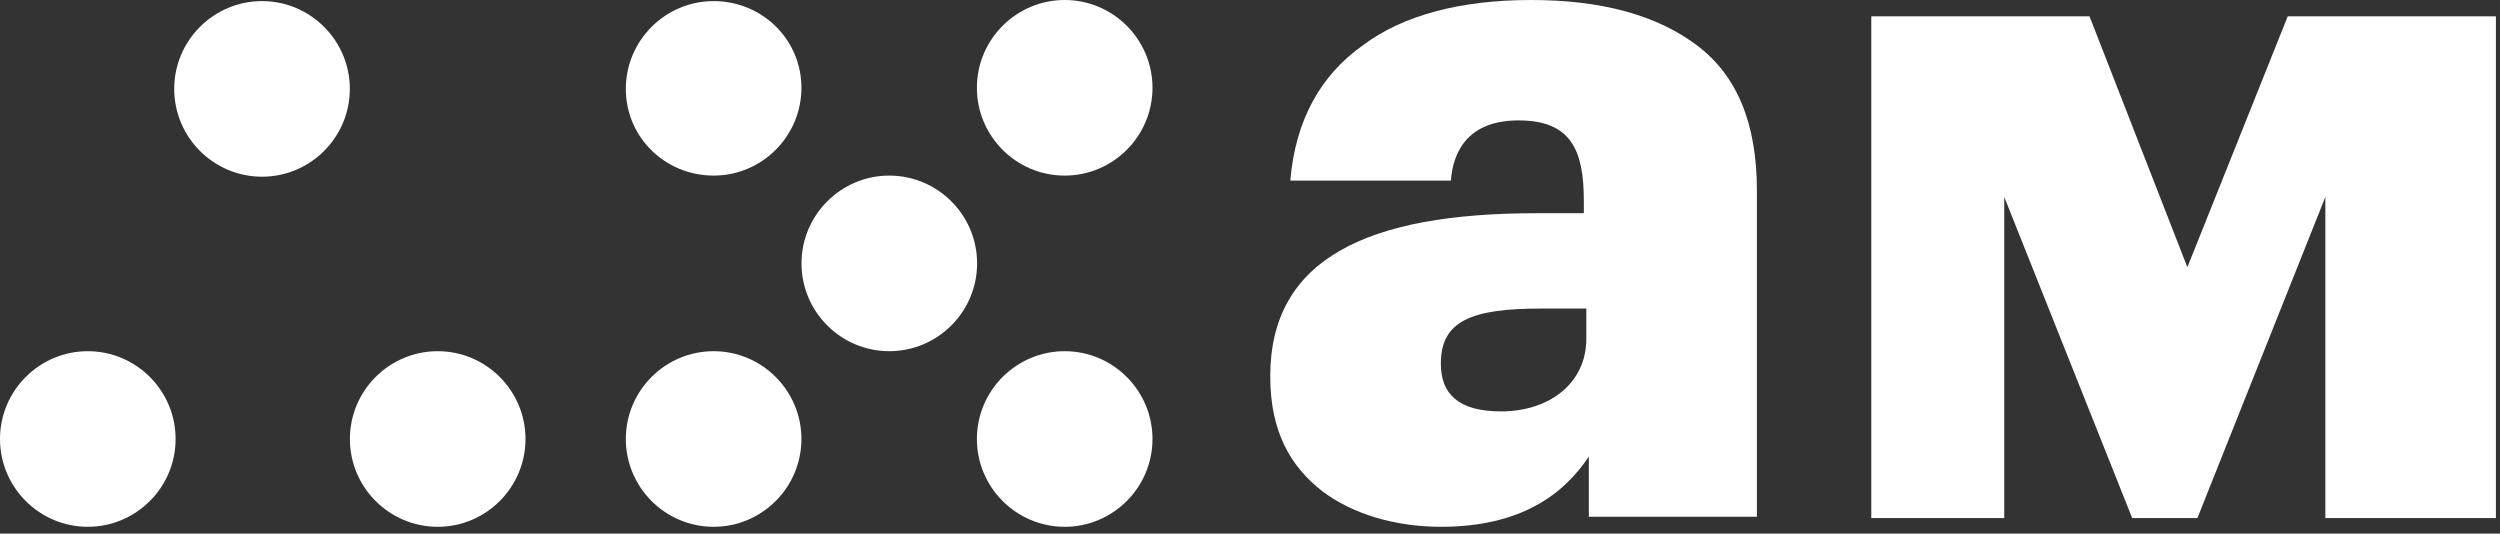
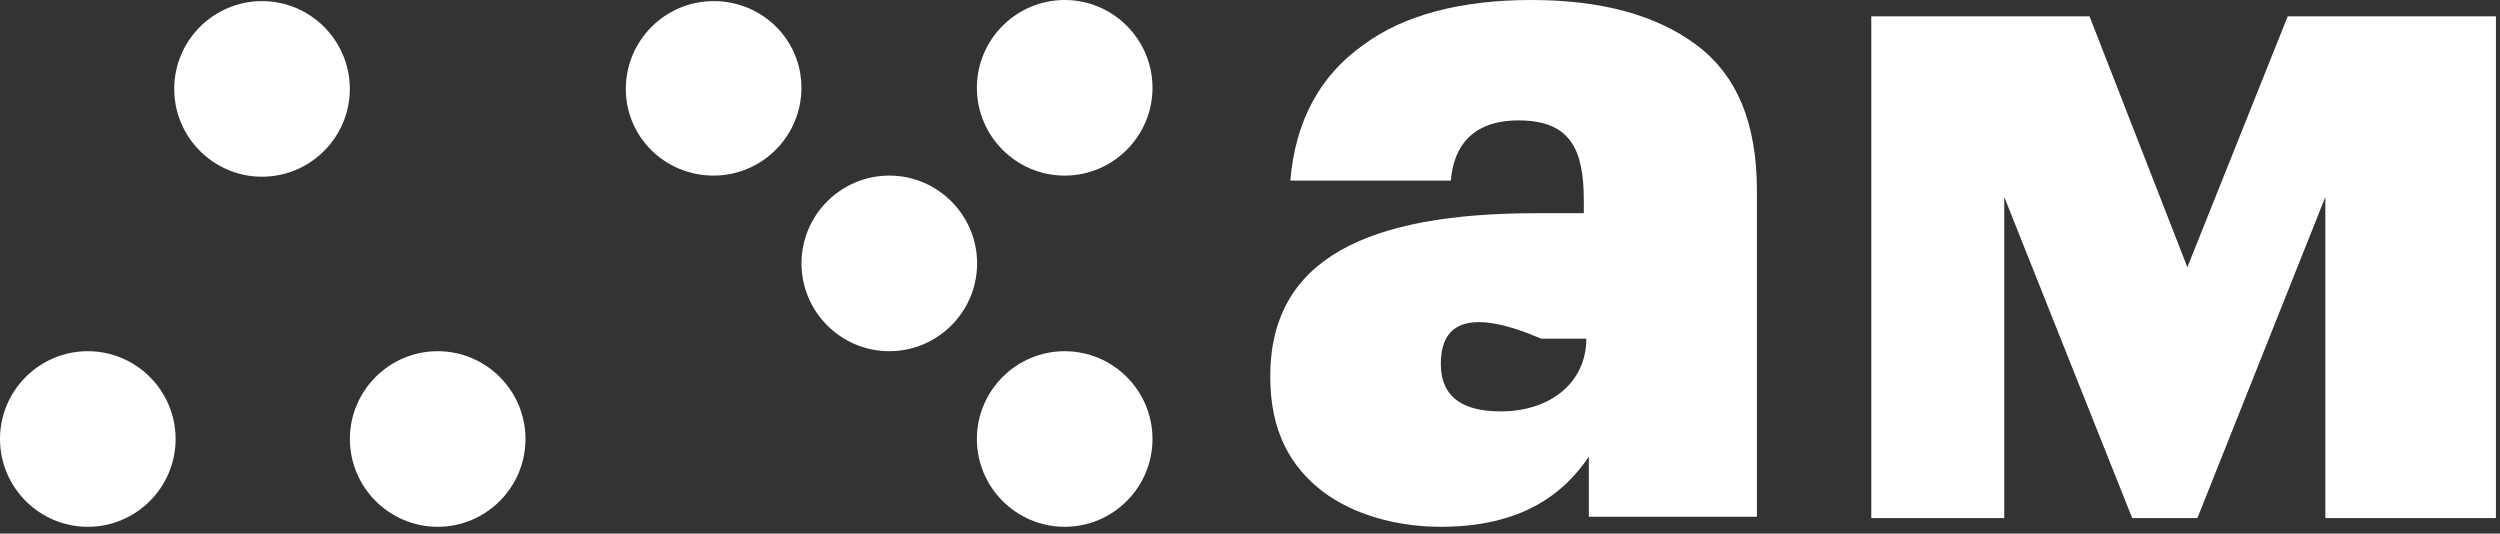
<svg xmlns="http://www.w3.org/2000/svg" width="342" height="73" viewBox="0 0 342 73" fill="none">
  <rect x="0" y="0" width="342" height="73" fill="#333333" stroke="none" />
-   <path d="M180.976 67.261C176.516 63.829 173.77 59.025 173.77 51.475C173.77 35.346 187.153 29.169 210.148 29.169H216.667V27.453C216.667 20.59 214.95 16.472 207.743 16.472C201.224 16.472 198.823 20.247 198.478 24.708H176.516C177.204 16.472 180.634 10.295 186.469 6.177C191.959 2.059 199.853 0 209.46 0C219.068 0 226.62 2.059 232.109 6.177C237.599 10.295 240.345 16.815 240.345 26.081V70.693H217.354V62.457C213.92 67.604 208.089 72.065 197.106 72.065C190.929 72.065 185.094 70.35 180.976 67.261ZM217.009 46.328V42.21H210.832C201.224 42.21 197.106 43.926 197.106 49.76C197.106 53.878 199.507 56.28 205.342 56.28C211.861 56.28 217.009 52.505 217.009 46.328Z" fill="white" />
+   <path d="M180.976 67.261C176.516 63.829 173.77 59.025 173.77 51.475C173.77 35.346 187.153 29.169 210.148 29.169H216.667V27.453C216.667 20.59 214.95 16.472 207.743 16.472C201.224 16.472 198.823 20.247 198.478 24.708H176.516C177.204 16.472 180.634 10.295 186.469 6.177C191.959 2.059 199.853 0 209.46 0C219.068 0 226.62 2.059 232.109 6.177C237.599 10.295 240.345 16.815 240.345 26.081V70.693H217.354V62.457C213.92 67.604 208.089 72.065 197.106 72.065C190.929 72.065 185.094 70.35 180.976 67.261ZM217.009 46.328H210.832C201.224 42.21 197.106 43.926 197.106 49.76C197.106 53.878 199.507 56.28 205.342 56.28C211.861 56.28 217.009 52.505 217.009 46.328Z" fill="white" />
  <path d="M274.181 70.87H255.992V2.236H285.848L299.232 36.553L312.961 2.236H341.441V70.87H318.108V26.945L300.607 70.87H291.683L274.181 26.945V70.87Z" fill="white" />
  <path d="M12.011 48.044C5.39 48.044 0 53.433 0 60.054C0 66.676 5.39 72.066 12.011 72.066C18.633 72.066 24.022 66.676 24.022 60.054C24.022 53.433 18.633 48.044 12.011 48.044Z" fill="white" />
  <path d="M59.876 48.044C53.255 48.044 47.865 53.433 47.865 60.054C47.865 66.676 53.255 72.066 59.876 72.066C66.498 72.066 71.887 66.676 71.887 60.054C71.887 53.433 66.498 48.044 59.876 48.044Z" fill="white" />
-   <path d="M97.624 48.044C91.003 48.044 85.613 53.433 85.613 60.054C85.613 66.676 91.003 72.066 97.624 72.066C104.246 72.066 109.635 66.676 109.635 60.054C109.635 53.433 104.246 48.044 97.624 48.044Z" fill="white" />
  <path d="M145.65 48.044C139.028 48.044 133.639 53.433 133.639 60.054C133.639 66.676 139.028 72.066 145.65 72.066C152.271 72.066 157.661 66.676 157.661 60.054C157.661 53.433 152.271 48.044 145.65 48.044Z" fill="white" />
  <path d="M121.656 24.021C115.034 24.021 109.645 29.411 109.645 36.032C109.645 42.654 115.034 48.043 121.656 48.043C128.277 48.043 133.667 42.654 133.667 36.032C133.667 29.411 128.277 24.021 121.656 24.021Z" fill="white" />
  <path d="M35.845 0.152C29.224 0.152 23.834 5.542 23.834 12.163C23.834 18.785 29.224 24.174 35.845 24.174C42.466 24.174 47.856 18.785 47.856 12.163C47.856 5.542 42.466 0.152 35.845 0.152Z" fill="white" />
  <path d="M97.624 24.02C104.246 24.02 109.635 18.631 109.635 12.009C109.635 5.388 104.246 0.152 97.624 0.152C91.003 0.152 85.613 5.542 85.613 12.163C85.613 18.785 91.003 24.02 97.624 24.02Z" fill="white" />
  <path d="M145.65 24.022C152.271 24.022 157.661 18.633 157.661 12.011C157.661 5.39 152.271 0 145.65 0C139.028 0 133.639 5.39 133.639 12.011C133.639 18.633 139.028 24.022 145.65 24.022Z" fill="white" />
</svg>